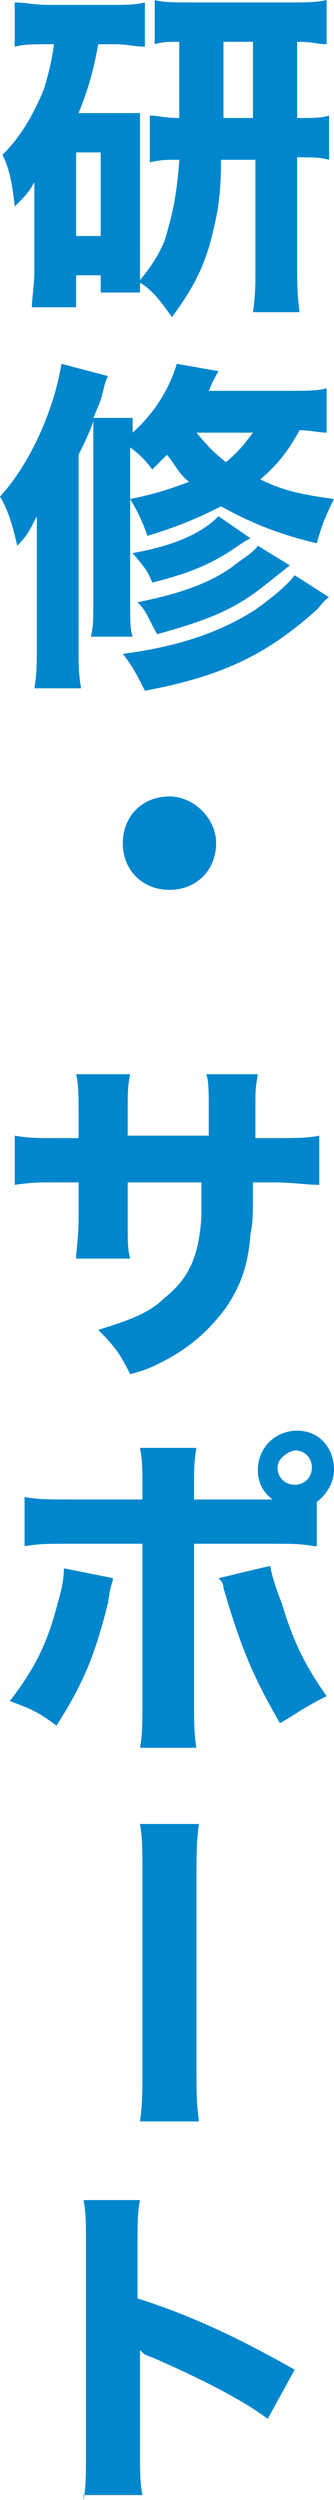
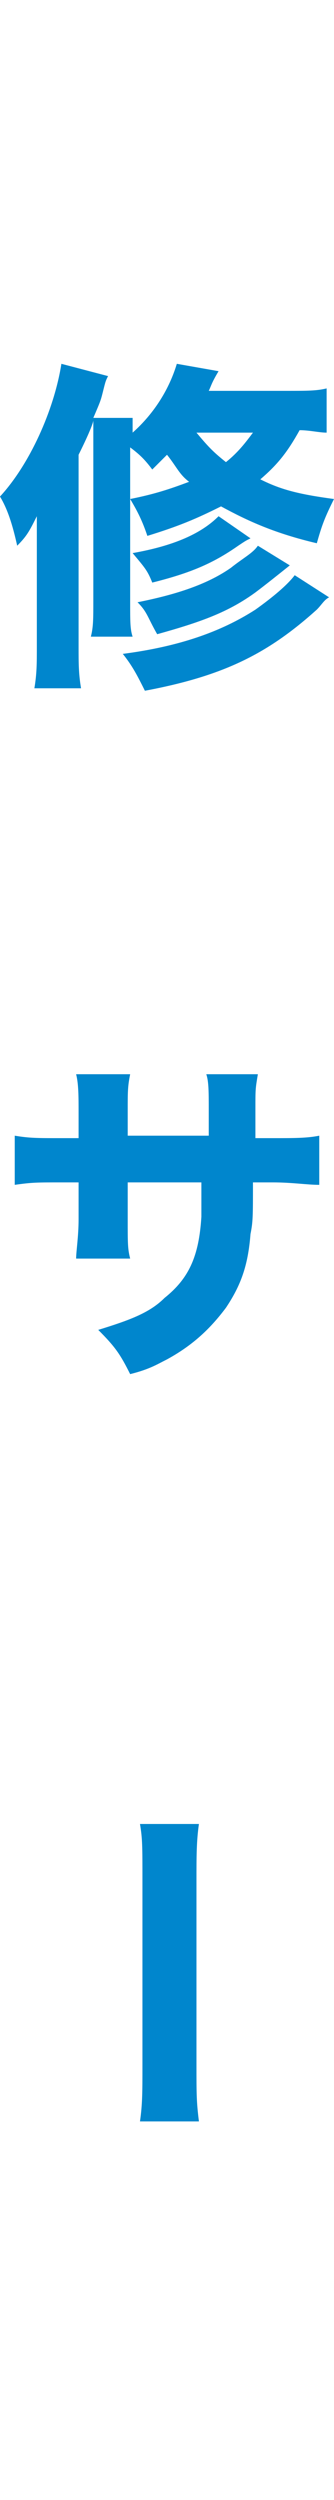
<svg xmlns="http://www.w3.org/2000/svg" version="1.1" id="レイヤー_1" x="0px" y="0px" viewBox="0 0 13.6 101.7" style="enable-background:new 0 0 13.6 101.7;" xml:space="preserve">
  <style type="text/css">
	.st0{fill:#0086CD;}
</style>
  <g>
    <g>
-       <path class="st0" d="M9,6.5C9,7.7,8.9,8.5,8.7,9.3c-0.3,1.4-0.8,2.4-1.7,3.6c-0.5-0.7-0.8-1.1-1.3-1.4c0,0.2,0,0.2,0,0.4H4.1v-0.7    h-1v1.3H1.3c0-0.4,0.1-0.9,0.1-1.5V8.6c0-0.5,0-0.5,0-1.2C1.2,7.8,1,8,0.6,8.4C0.5,7.5,0.4,6.9,0.1,6.3c0.7-0.7,1.2-1.5,1.7-2.7    C2,2.9,2.1,2.5,2.2,1.8H1.8c-0.5,0-0.8,0-1.2,0.1V0.1C1,0.1,1.4,0.2,2,0.2h2.5c0.6,0,1,0,1.4-0.1v1.8c-0.4,0-0.7-0.1-1.2-0.1H4    C3.8,2.9,3.6,3.6,3.2,4.6h1.7c0.4,0,0.6,0,0.8,0c0,0.4,0,0.6,0,1v5.3c0,0.3,0,0.3,0,0.5c0.4-0.5,0.7-0.9,1-1.6    C7,8.8,7.2,8,7.3,6.5c-0.6,0-0.7,0-1.2,0.1V4.7c0.4,0,0.5,0.1,1.2,0.1V1.7c-0.4,0-0.7,0-1,0.1V0c0.3,0.1,0.9,0.1,1.6,0.1h3.9    c0.6,0,1.1,0,1.5-0.1v1.8c-0.4,0-0.5-0.1-1.2-0.1v3.1c0.7,0,1,0,1.3-0.1v1.8c-0.4-0.1-0.6-0.1-1.3-0.1v4.4c0,0.7,0,1.2,0.1,1.9    h-1.9c0.1-0.7,0.1-1.1,0.1-1.8V6.5H9z M3.1,9.6h1V6.2h-1V9.6z M10.3,4.8V1.7H9.1v3.1H10.3z" />
      <path class="st0" d="M13.3,17.6c-0.3,0-0.7-0.1-1.1-0.1c-0.5,0.9-0.9,1.4-1.6,2c0.8,0.4,1.5,0.6,3,0.8c-0.4,0.8-0.5,1.1-0.7,1.8    c-1.7-0.4-2.8-0.9-3.9-1.5c-1,0.5-1.7,0.8-3,1.2c-0.2-0.6-0.4-1-0.7-1.5c1-0.2,1.6-0.4,2.4-0.7c-0.4-0.3-0.5-0.6-0.9-1.1    c-0.2,0.2-0.3,0.3-0.6,0.6c-0.3-0.4-0.5-0.6-0.9-0.9v6.3c0,0.8,0,1.1,0.1,1.4H3.7c0.1-0.4,0.1-0.7,0.1-1.5v-6c0-0.7,0-1,0-1.3    c0,0.1-0.2,0.6-0.6,1.4v7.8c0,0.7,0,1.1,0.1,1.7H1.4c0.1-0.6,0.1-1,0.1-1.7v-3.8c0-0.6,0-0.9,0-1.5c-0.3,0.6-0.4,0.8-0.8,1.2    c-0.2-0.9-0.4-1.5-0.7-2c1.2-1.3,2.2-3.5,2.5-5.4l1.9,0.5c-0.1,0.2-0.1,0.2-0.2,0.6c-0.1,0.4-0.1,0.4-0.4,1.1h1.6    c0,0.2,0,0.3,0,0.6c0.9-0.8,1.5-1.8,1.8-2.8l1.7,0.3c-0.3,0.5-0.3,0.6-0.4,0.8h3.2c0.8,0,1.2,0,1.6-0.1V17.6z M13.4,24.3    c-0.2,0.1-0.3,0.3-0.5,0.5c-2,1.8-3.8,2.7-7,3.3c-0.3-0.6-0.5-1-0.9-1.5c2.3-0.3,4-0.9,5.4-1.8c0.7-0.5,1.3-1,1.6-1.4L13.4,24.3z     M10.2,21.9C10,22,10,22,9.7,22.2c-1,0.7-1.9,1.1-3.5,1.5c-0.2-0.5-0.3-0.6-0.8-1.2c1.7-0.3,2.8-0.8,3.5-1.5L10.2,21.9z M11.8,23    c-0.5,0.4-1,0.8-1.4,1.1c-1.1,0.8-2.2,1.2-4,1.7c-0.4-0.7-0.4-0.9-0.8-1.3c1.5-0.3,2.8-0.7,3.8-1.4c0.5-0.4,0.9-0.6,1.1-0.9    L11.8,23z M8,17.6c0.5,0.6,0.7,0.8,1.2,1.2c0.5-0.4,0.8-0.8,1.1-1.2H8z" />
-       <path class="st0" d="M8.8,34.3c0,1.1-0.8,1.9-1.9,1.9c-1.1,0-1.9-0.8-1.9-1.9s0.8-1.9,1.9-1.9C7.9,32.4,8.8,33.3,8.8,34.3z" />
      <path class="st0" d="M8.5,46.2c0-0.3,0-0.4,0-0.6v-0.4c0-0.8,0-1.2-0.1-1.5h2.1c-0.1,0.6-0.1,0.6-0.1,1.4c0,0.3,0,0.3,0,1.2h0.7    c0.9,0,1.4,0,1.9-0.1v2c-0.5,0-1.1-0.1-1.9-0.1h-0.8c0,1.4,0,1.6-0.1,2.1c-0.1,1.3-0.4,2.1-1,3c-0.6,0.8-1.3,1.5-2.4,2.1    c-0.4,0.2-0.7,0.4-1.5,0.6c-0.4-0.8-0.6-1.1-1.3-1.8c1.3-0.4,2.1-0.7,2.7-1.3c1-0.8,1.4-1.7,1.5-3.3c0-0.3,0-0.6,0-1.4H5.2v1.5    c0,1,0,1.2,0.1,1.6H3.1c0-0.3,0.1-0.9,0.1-1.6v-1.5H2.5c-1,0-1.2,0-1.9,0.1v-2c0.6,0.1,0.9,0.1,1.9,0.1h0.7v-1    c0-0.7,0-1.2-0.1-1.6h2.2c-0.1,0.5-0.1,0.7-0.1,1.5v1H8.5z" />
-       <path class="st0" d="M4.6,64.2c0,0.2-0.1,0.2-0.2,1C4.2,66,3.9,67.1,3.5,68c-0.4,0.9-0.7,1.4-1.2,2.2c-0.8-0.6-1.1-0.7-1.9-1    c1-1.3,1.5-2.3,1.9-3.8c0.2-0.7,0.3-1.1,0.3-1.6L4.6,64.2z M12.8,62.9c-0.6-0.1-0.8-0.1-2-0.1H7.9v6.4c0,0.7,0,1.4,0.1,1.9H5.7    c0.1-0.5,0.1-1.1,0.1-1.9v-6.4H3c-1.1,0-1.4,0-2,0.1v-2C1.6,61,1.9,61,3,61h2.8v-0.5c0-0.7,0-1.1-0.1-1.6H8    c-0.1,0.5-0.1,1-0.1,1.6V61h2.9c0.2,0,0.2,0,0.3,0c-0.4-0.3-0.6-0.7-0.6-1.2c0-0.9,0.7-1.6,1.6-1.6s1.5,0.7,1.5,1.6    c0,0.5-0.3,1-0.7,1.3V62.9z M11,63.7c0.1,0.5,0.2,0.8,0.5,1.6C12,67,12.6,68,13.3,69c-1,0.5-1.2,0.7-1.9,1.1    c-1.1-1.9-1.6-3.1-2.3-5.5c0-0.2-0.1-0.3-0.2-0.4L11,63.7z M11.3,59.7c0,0.4,0.3,0.7,0.7,0.7c0.4,0,0.7-0.3,0.7-0.7    c0-0.4-0.3-0.7-0.7-0.7C11.6,59.1,11.3,59.4,11.3,59.7z" />
      <path class="st0" d="M8.1,74.2C8,74.9,8,75.5,8,76.5V84c0,1.2,0,1.5,0.1,2.3H5.7c0.1-0.7,0.1-1.2,0.1-2.3v-7.5    c0-1.4,0-1.7-0.1-2.3H8.1z" />
-       <path class="st0" d="M3.4,101.7c0.1-0.5,0.1-1,0.1-2v-8.3c0-1,0-1.4-0.1-1.9h2.3c-0.1,0.5-0.1,0.9-0.1,1.9v2.1    c2.2,0.7,4.1,1.6,6.4,2.9l-1.1,2c-1.2-0.9-3.1-1.8-4.7-2.5c-0.3-0.1-0.3-0.1-0.5-0.3v4c0,0.9,0,1.4,0.1,1.9H3.4z" />
    </g>
  </g>
</svg>